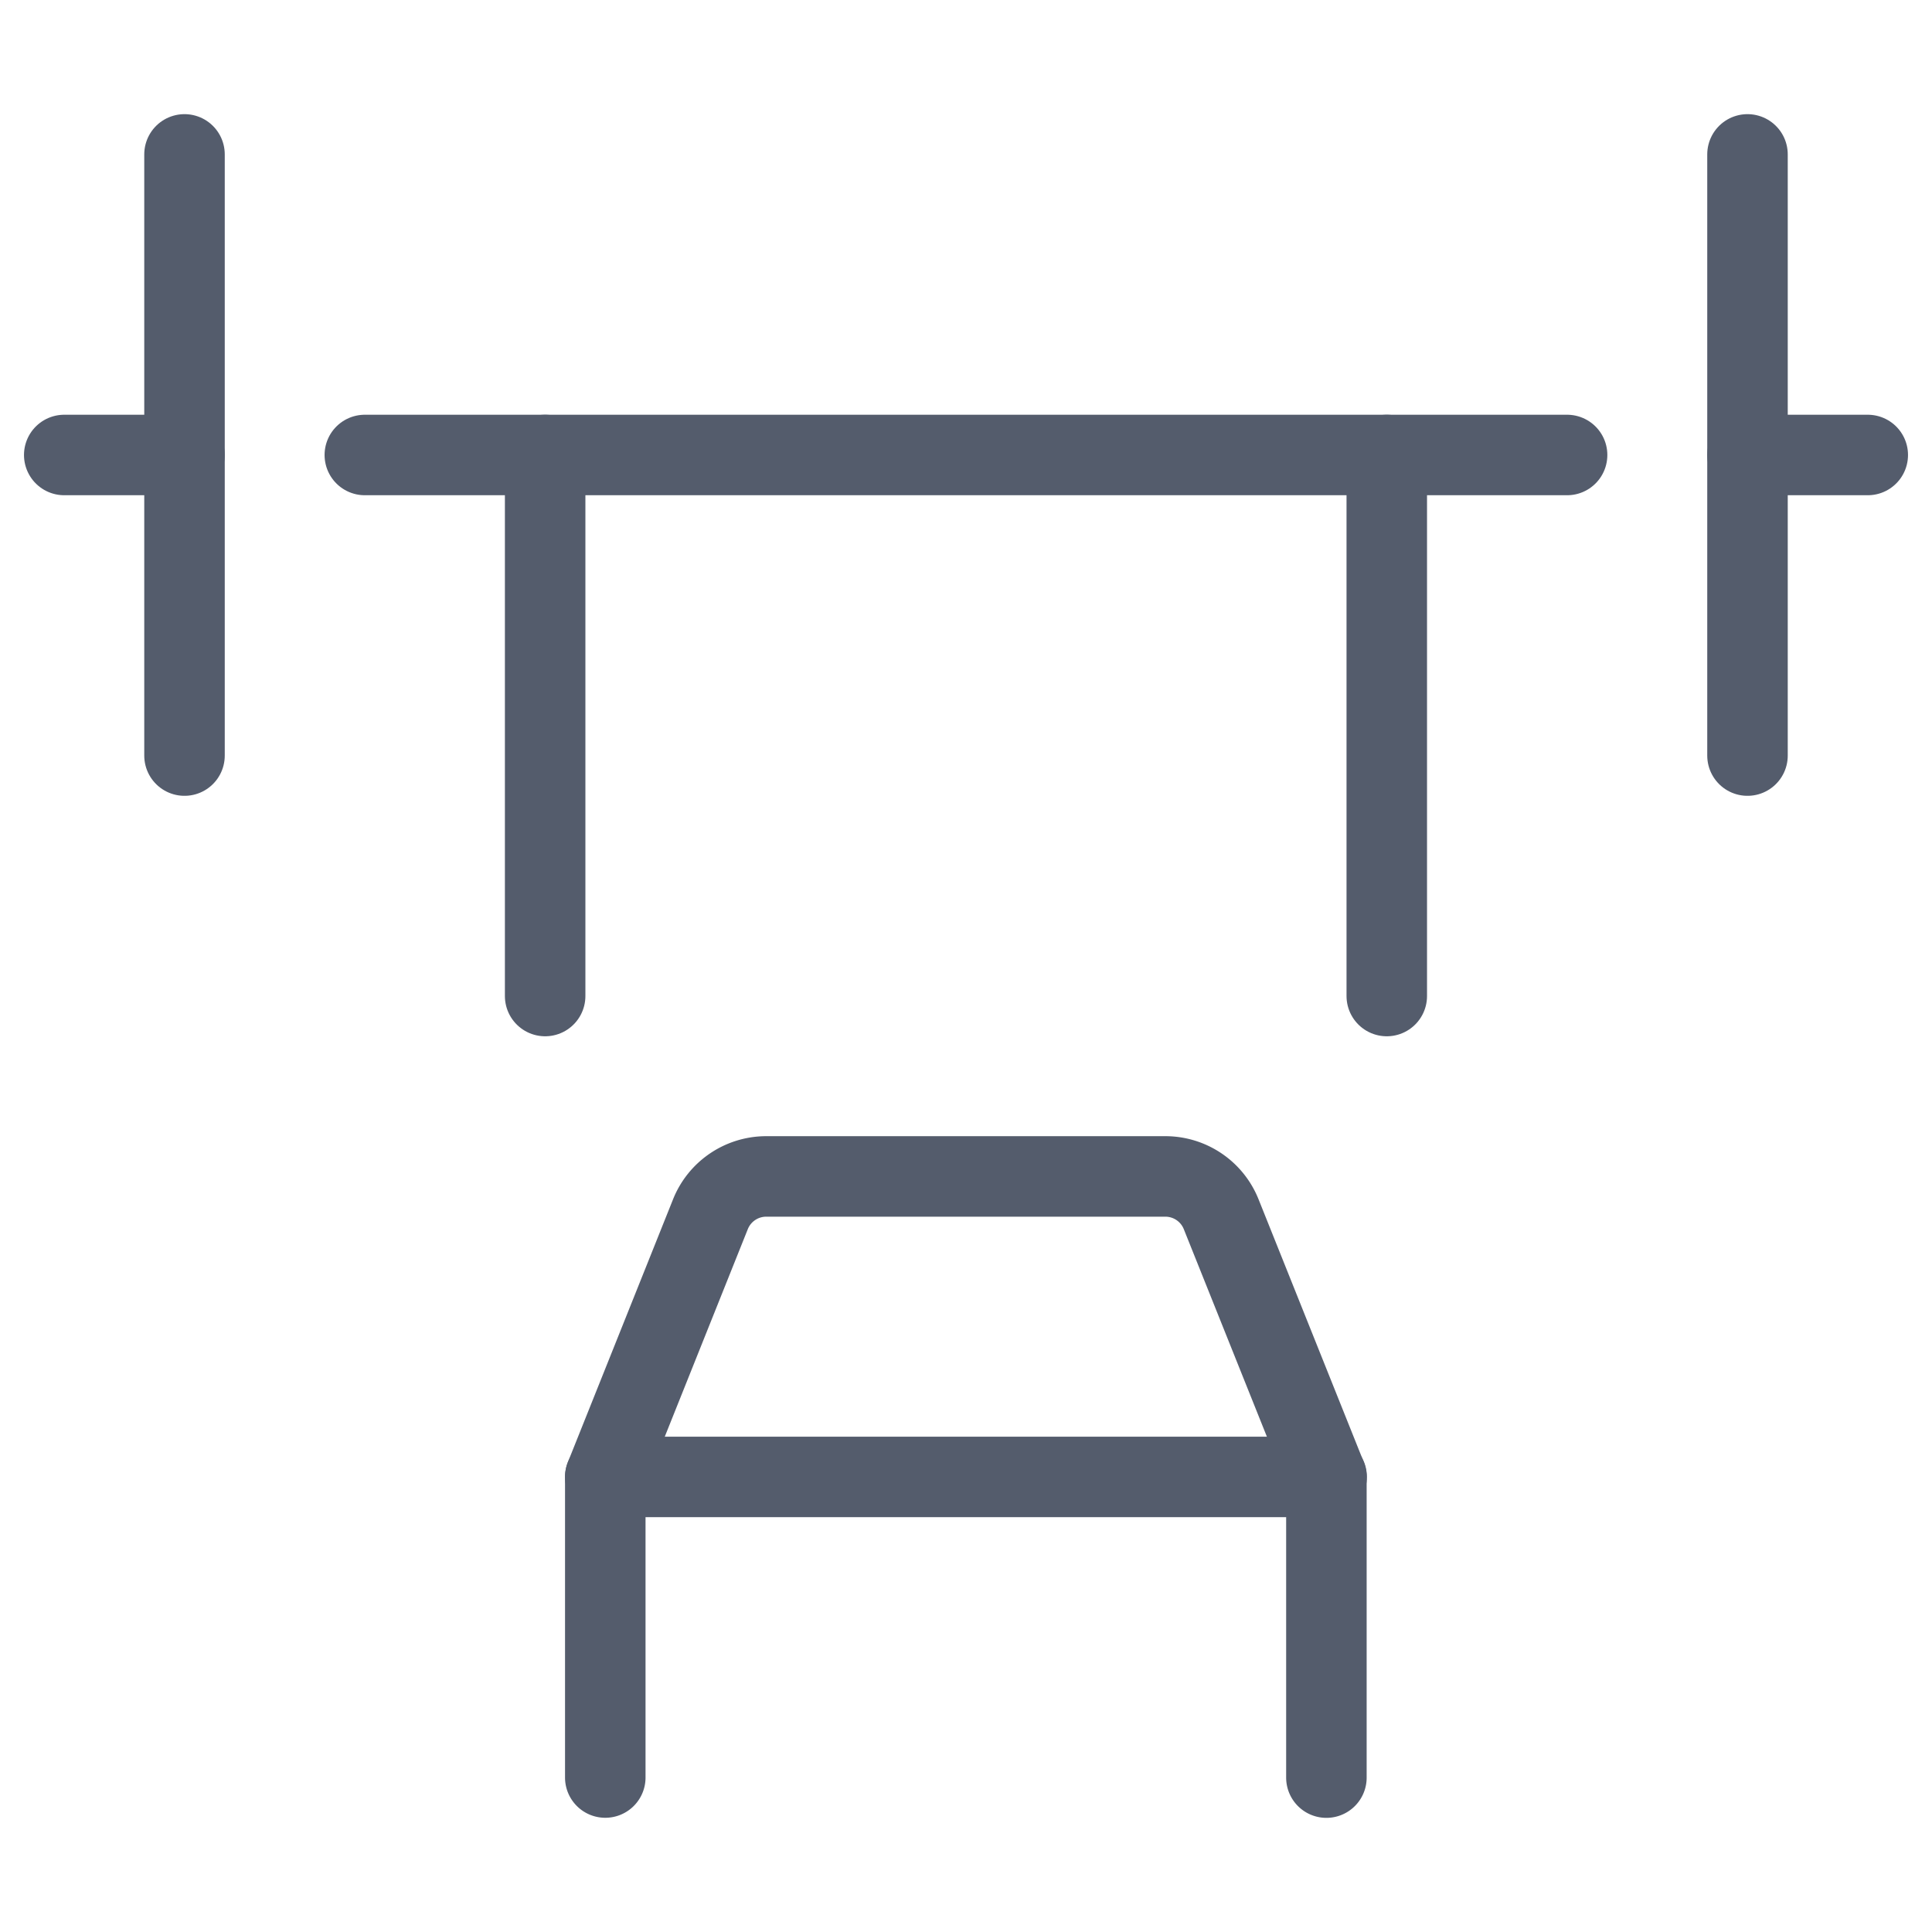
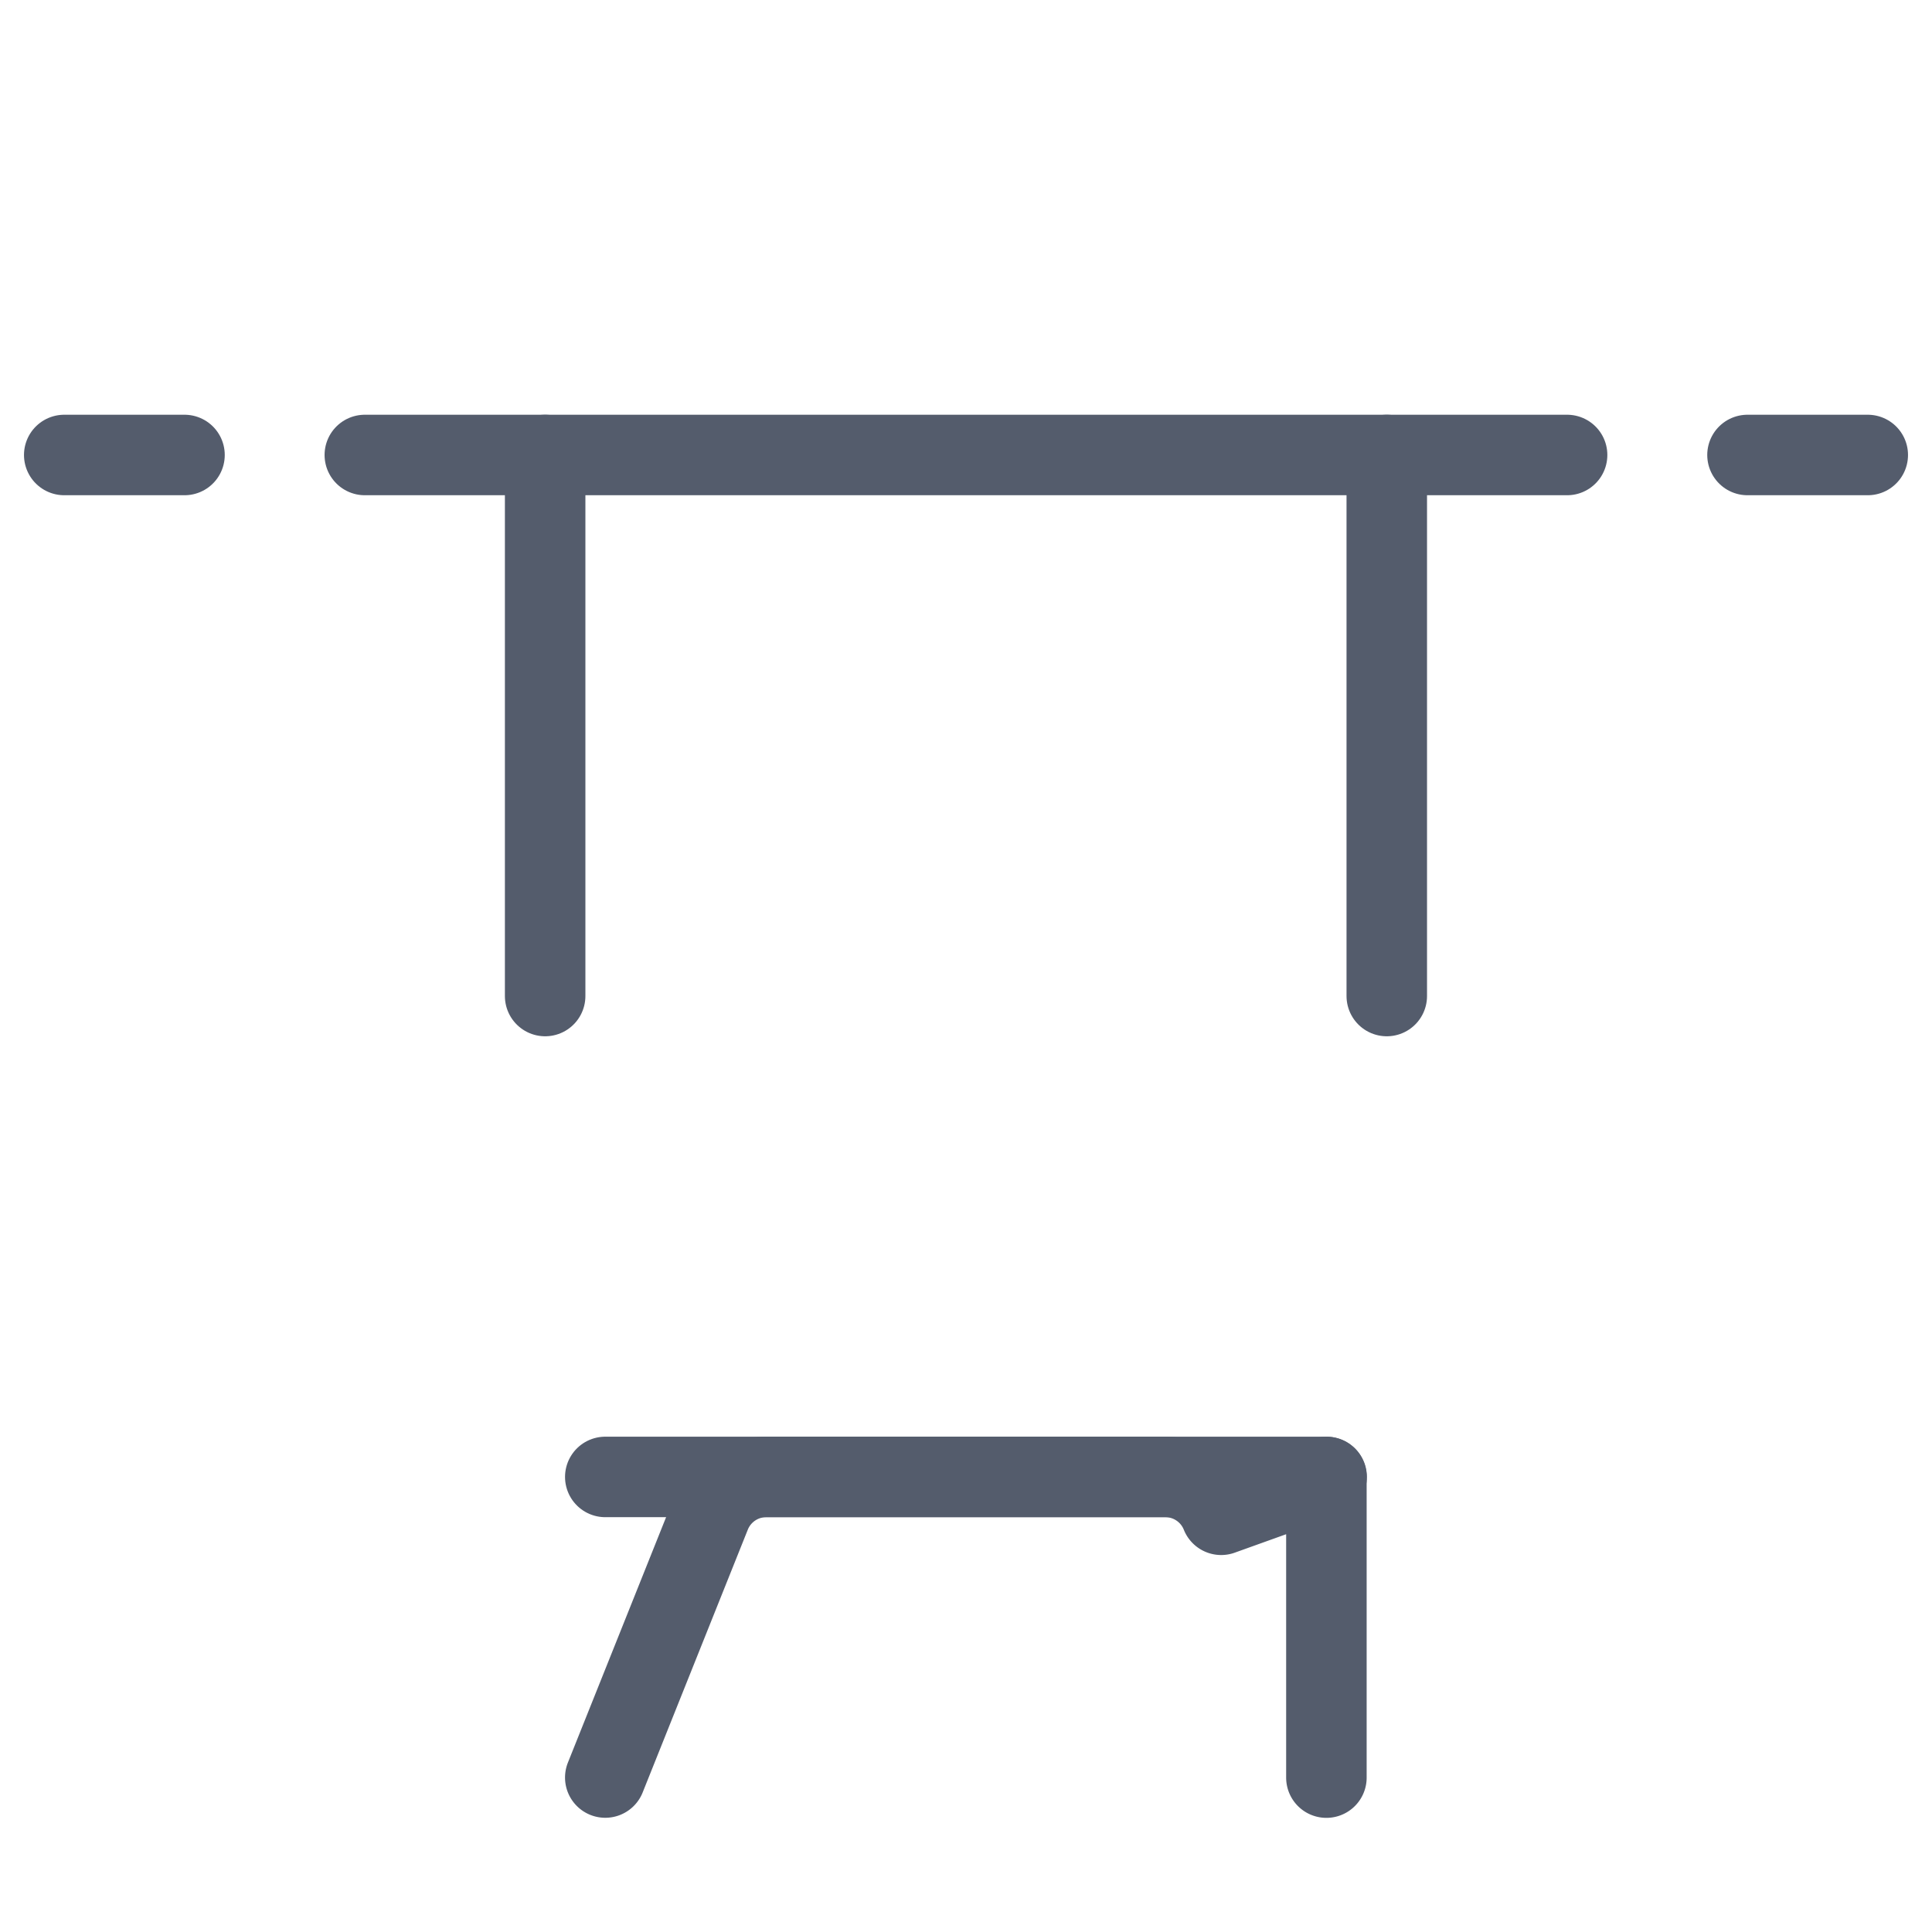
<svg xmlns="http://www.w3.org/2000/svg" width="24" height="24" viewBox="0 0 24 24">
  <defs>
    <clipPath id="a">
      <rect data-name="Rectangle 1" width="24" height="24" transform="translate(93 983)" fill="#e5e5e5" />
    </clipPath>
  </defs>
  <g transform="translate(-93 -983)" clip-path="url(#a)">
    <g transform="translate(93.024 983.37)">
-       <path data-name="Path 50" d="M7.742,22.177V18.444l1.306-3.264a.747.747,0,0,1,.693-.47H14.7a.747.747,0,0,1,.693.47L16.7,18.444v3.734" transform="translate(-0.247 -0.466)" fill="none" stroke="#545c6c" stroke-linecap="round" stroke-linejoin="round" stroke-width="1" />
+       <path data-name="Path 50" d="M7.742,22.177l1.306-3.264a.747.747,0,0,1,.693-.47H14.7a.747.747,0,0,1,.693.47L16.7,18.444v3.734" transform="translate(-0.247 -0.466)" fill="none" stroke="#545c6c" stroke-linecap="round" stroke-linejoin="round" stroke-width="1" />
      <line data-name="Line 53" y2="6.721" transform="translate(6.748 5.282)" fill="none" stroke="#545c6c" stroke-linecap="round" stroke-linejoin="round" stroke-width="1" />
      <line data-name="Line 54" y2="6.721" transform="translate(17.203 5.282)" fill="none" stroke="#545c6c" stroke-linecap="round" stroke-linejoin="round" stroke-width="1" />
      <line data-name="Line 55" x2="8.961" transform="translate(7.495 17.977)" fill="none" stroke="#545c6c" stroke-linecap="round" stroke-linejoin="round" stroke-width="1" />
      <line data-name="Line 56" x2="14.935" transform="translate(4.508 5.282)" fill="none" stroke="#545c6c" stroke-linecap="round" stroke-linejoin="round" stroke-width="1" />
-       <line data-name="Line 57" y2="7.468" transform="translate(2.268 1.548)" fill="none" stroke="#545c6c" stroke-linecap="round" stroke-linejoin="round" stroke-width="1" />
-       <line data-name="Line 58" y2="7.468" transform="translate(21.684 1.548)" fill="none" stroke="#545c6c" stroke-linecap="round" stroke-linejoin="round" stroke-width="1" />
      <line data-name="Line 59" x2="1.494" transform="translate(0.774 5.282)" fill="none" stroke="#545c6c" stroke-linecap="round" stroke-linejoin="round" stroke-width="1" />
      <line data-name="Line 60" x2="1.494" transform="translate(21.684 5.282)" fill="none" stroke="#545c6c" stroke-linecap="round" stroke-linejoin="round" stroke-width="1" />
    </g>
  </g>
</svg>